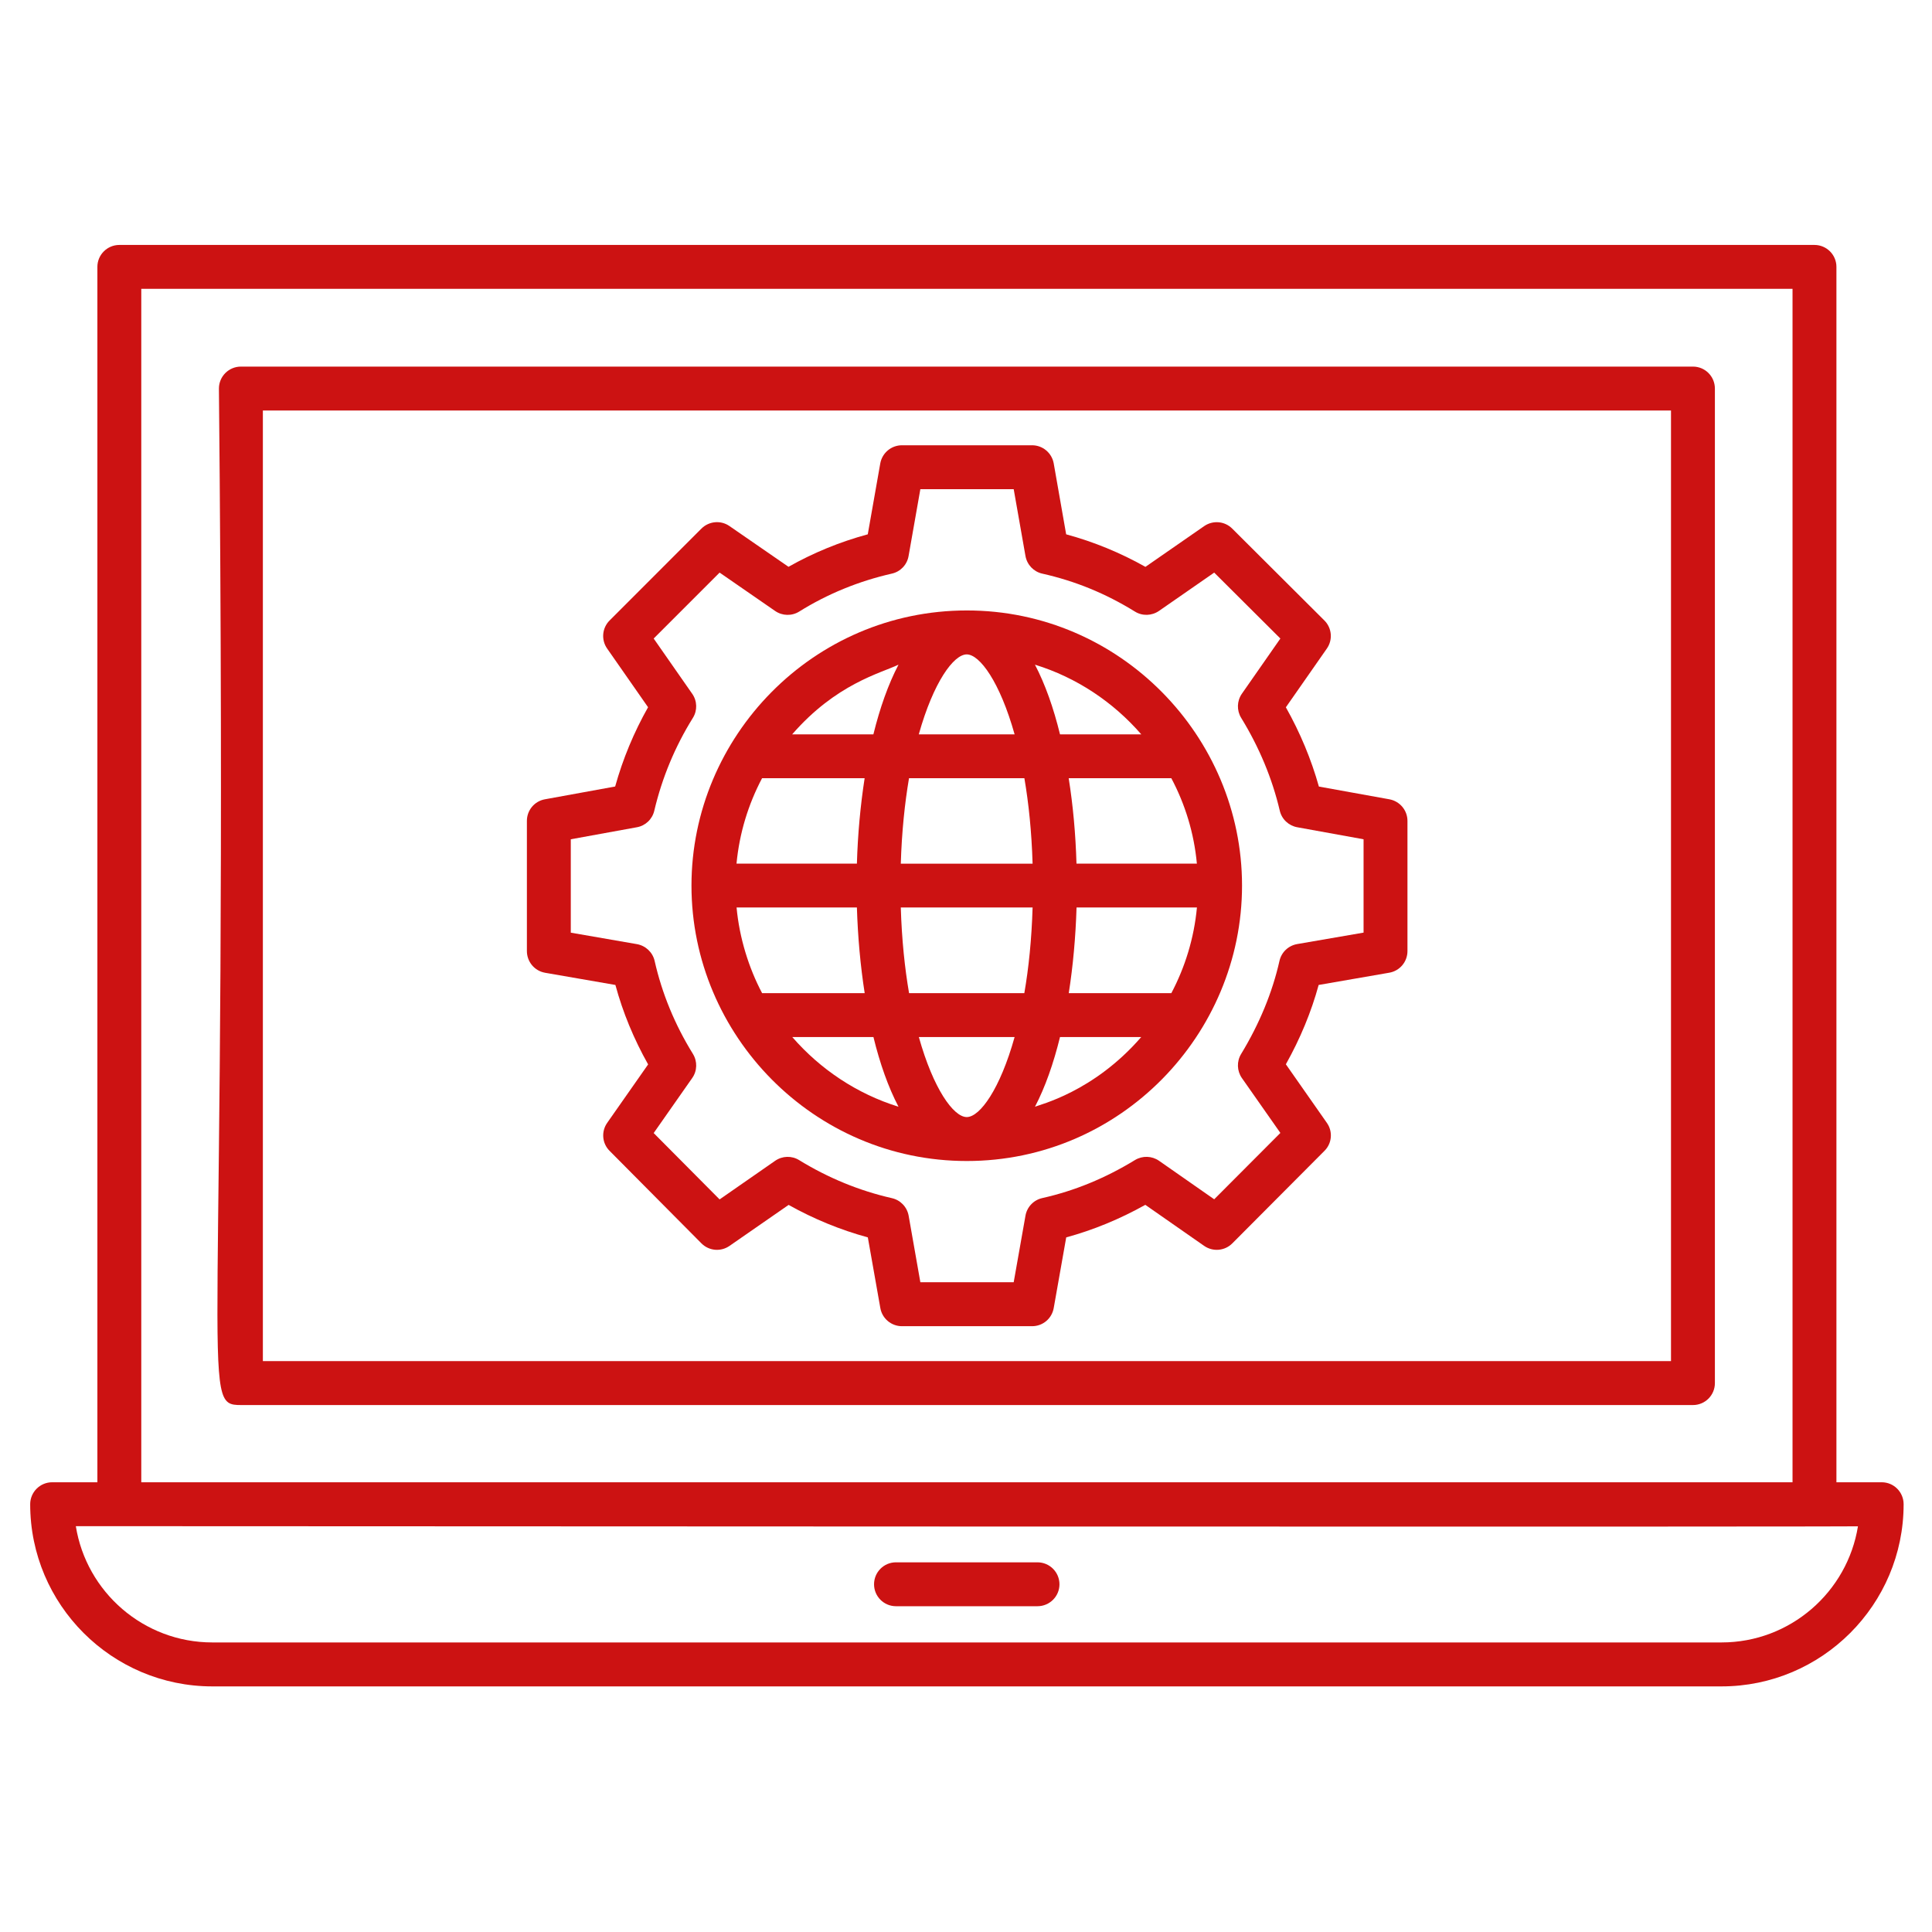
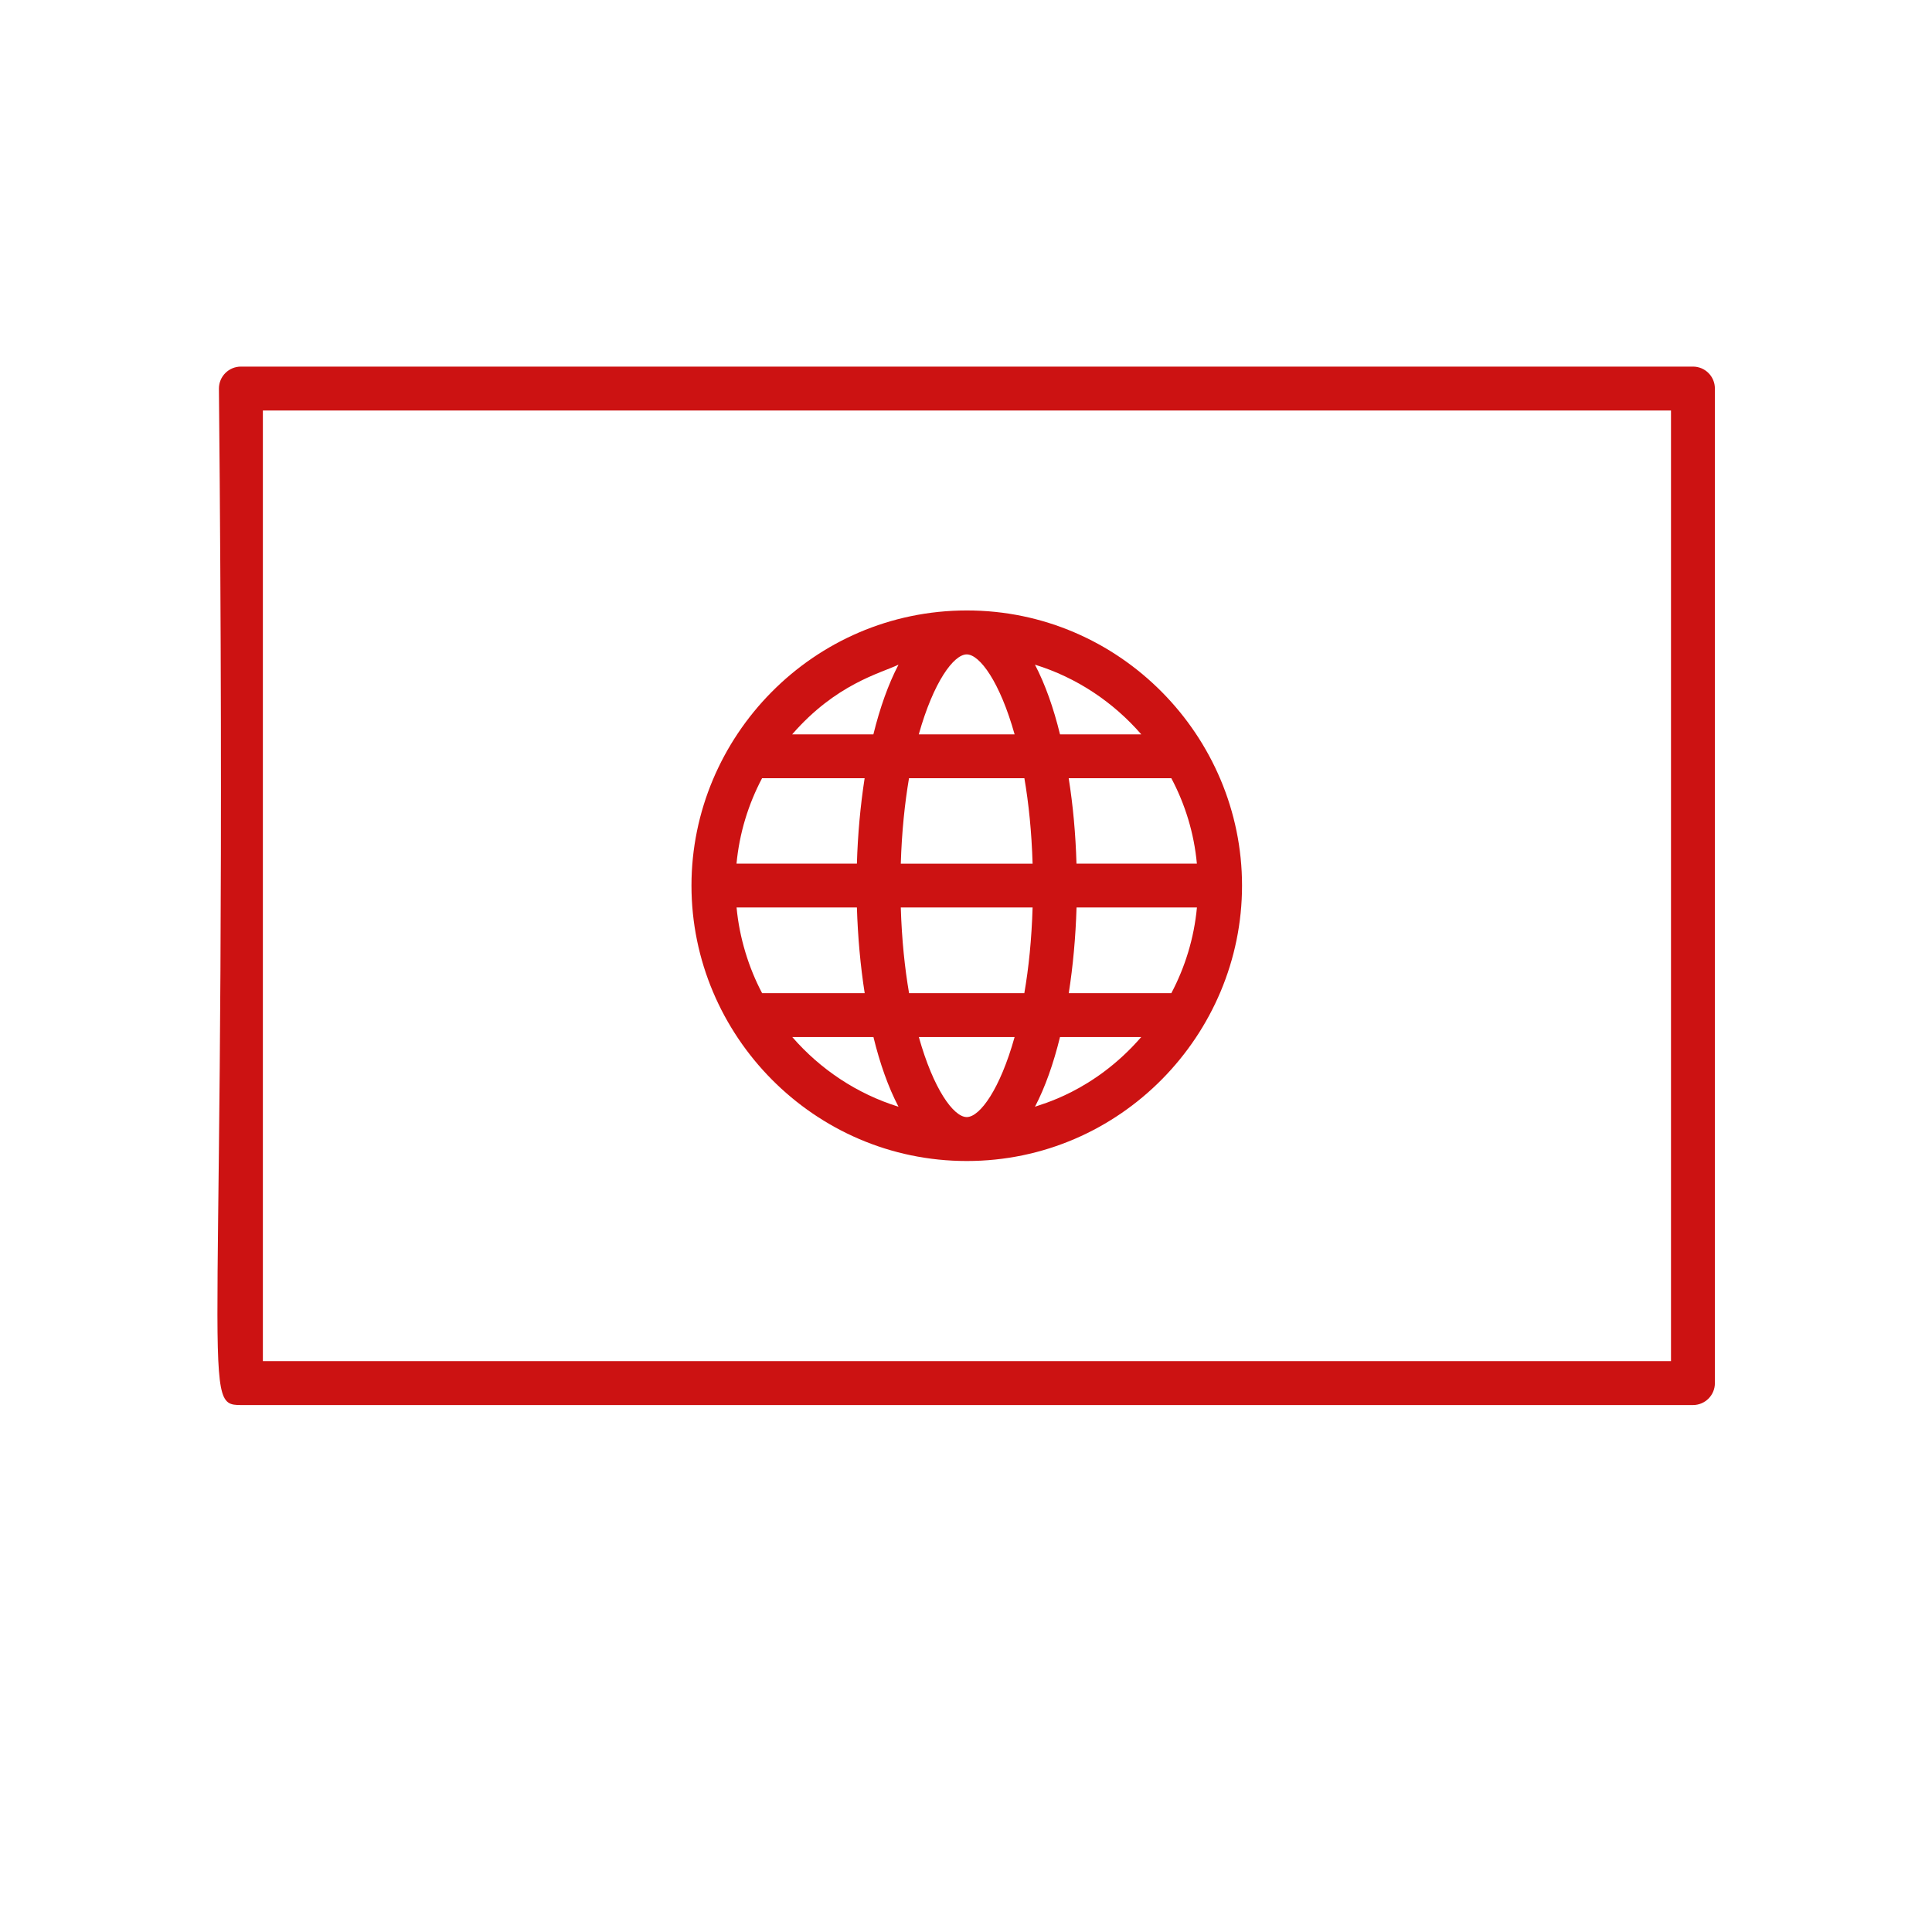
<svg xmlns="http://www.w3.org/2000/svg" width="38" height="38" viewBox="0 0 32 24" fill="none">
  <path d="M28.041 2.072H3.99C3.789 2.072 3.626 2.235 3.626 2.436C3.786 19.012 3.286 19.272 3.99 19.272H28.041C28.242 19.272 28.404 19.109 28.404 18.909V2.436C28.404 2.235 28.242 2.072 28.041 2.072V2.072ZM27.677 18.544H4.354V2.799H27.677V18.544Z" fill="#CC1212" />
-   <path d="M31.166 20.551H30.417V0.42C30.417 0.22 30.254 0.057 30.053 0.057H1.977C1.776 0.057 1.613 0.22 1.613 0.42V20.551L0.864 20.551C0.663 20.551 0.5 20.714 0.5 20.915C0.5 22.579 1.854 23.932 3.517 23.932H28.514C30.177 23.932 31.53 22.578 31.53 20.915C31.53 20.714 31.368 20.551 31.167 20.551L31.166 20.551ZM2.34 0.784H29.69V20.551L2.34 20.551V0.784ZM28.513 23.204H3.517C2.378 23.204 1.43 22.368 1.256 21.278C1.399 21.278 32.758 21.295 30.774 21.278C30.599 22.369 29.652 23.204 28.514 23.204H28.513Z" fill="#CC1212" />
-   <path d="M9.028 12.112L10.193 12.314C10.316 12.769 10.498 13.209 10.735 13.63L10.057 14.598C9.956 14.742 9.972 14.938 10.097 15.062L11.618 16.594C11.742 16.719 11.938 16.737 12.083 16.636L13.062 15.957C13.48 16.191 13.92 16.371 14.374 16.495L14.581 17.665C14.611 17.839 14.763 17.966 14.939 17.966H17.095C17.272 17.966 17.422 17.84 17.453 17.665L17.66 16.495C18.108 16.373 18.547 16.192 18.97 15.956L19.945 16.636C20.089 16.736 20.286 16.72 20.411 16.594L21.937 15.062C22.062 14.938 22.079 14.742 21.977 14.598L21.298 13.628C21.537 13.201 21.719 12.761 21.841 12.314L23.011 12.111C23.185 12.081 23.312 11.93 23.312 11.753V9.597C23.312 9.421 23.186 9.271 23.013 9.239L21.845 9.028C21.718 8.576 21.535 8.136 21.298 7.715L21.977 6.742C22.078 6.598 22.061 6.401 21.936 6.277L20.409 4.755C20.285 4.631 20.09 4.614 19.945 4.714L18.972 5.389C18.555 5.154 18.115 4.974 17.659 4.85L17.453 3.676C17.422 3.502 17.271 3.375 17.095 3.375H14.939C14.762 3.375 14.611 3.502 14.58 3.676L14.373 4.85C13.911 4.975 13.471 5.156 13.06 5.388L12.082 4.713C11.938 4.613 11.743 4.631 11.618 4.755L10.097 6.277C9.972 6.401 9.955 6.598 10.056 6.742L10.734 7.714C10.5 8.128 10.317 8.567 10.189 9.027L9.025 9.239C8.852 9.27 8.727 9.421 8.727 9.596V11.752C8.727 11.93 8.854 12.082 9.029 12.112L9.028 12.112ZM9.454 9.901L10.548 9.702C10.691 9.677 10.804 9.569 10.837 9.428C10.966 8.881 11.181 8.365 11.476 7.891C11.553 7.768 11.549 7.61 11.465 7.491L10.827 6.576L11.919 5.484L12.839 6.12C12.958 6.202 13.115 6.206 13.238 6.129C13.706 5.837 14.222 5.626 14.771 5.501C14.915 5.469 15.024 5.354 15.049 5.209L15.244 4.102H16.79L16.985 5.209C17.011 5.354 17.12 5.469 17.263 5.501C17.81 5.624 18.311 5.829 18.797 6.129C18.92 6.206 19.077 6.201 19.196 6.119L20.111 5.484L21.207 6.576L20.569 7.491C20.487 7.609 20.482 7.766 20.557 7.889C20.856 8.376 21.072 8.894 21.197 9.427C21.23 9.569 21.344 9.676 21.487 9.702L22.585 9.901V11.447L21.484 11.637C21.339 11.663 21.224 11.772 21.192 11.916C21.074 12.439 20.86 12.958 20.557 13.457C20.482 13.58 20.487 13.736 20.569 13.855L21.207 14.765L20.111 15.864L19.197 15.226C19.078 15.144 18.923 15.139 18.799 15.214C18.3 15.518 17.797 15.724 17.263 15.844C17.12 15.876 17.01 15.991 16.985 16.136L16.79 17.238H15.244L15.05 16.136C15.024 15.992 14.915 15.877 14.772 15.845C14.235 15.723 13.718 15.511 13.236 15.215C13.113 15.139 12.957 15.144 12.838 15.227L11.919 15.866L10.827 14.767L11.465 13.856C11.549 13.737 11.553 13.58 11.477 13.456C11.177 12.971 10.964 12.453 10.843 11.917C10.811 11.774 10.695 11.664 10.55 11.638L9.454 11.448L9.454 9.901Z" fill="#CC1212" />
  <path d="M16.012 15.23H16.013C18.562 15.23 20.572 13.134 20.572 10.668C20.572 8.197 18.553 6.111 16.015 6.111C13.466 6.111 11.453 8.201 11.453 10.668C11.453 13.15 13.481 15.23 16.012 15.23ZM14.882 7.009C14.713 7.332 14.574 7.725 14.466 8.163H13.121C13.847 7.328 14.576 7.154 14.882 7.009ZM17.142 14.332C17.311 14.009 17.449 13.616 17.557 13.177H18.902C18.108 14.094 17.209 14.297 17.142 14.332ZM16.012 6.839H16.012C16.228 6.839 16.562 7.297 16.805 8.163H15.218C15.461 7.297 15.796 6.839 16.012 6.839ZM18.903 8.163H17.557C17.45 7.725 17.311 7.332 17.142 7.009C17.833 7.222 18.439 7.629 18.903 8.163ZM16.016 14.502H16.015C16.012 14.502 16.01 14.502 16.007 14.502C15.791 14.495 15.46 14.037 15.219 13.177H16.805C16.564 14.04 16.232 14.497 16.016 14.502ZM14.882 14.331C14.192 14.117 13.586 13.71 13.123 13.177H14.467C14.574 13.616 14.713 14.008 14.882 14.331ZM15.057 12.45C14.986 12.036 14.936 11.563 14.92 11.031H17.103C17.087 11.563 17.038 12.036 16.966 12.45H15.057ZM17.831 11.031H19.825C19.777 11.54 19.629 12.018 19.401 12.45H17.702C17.773 11.997 17.816 11.517 17.831 11.031ZM19.824 10.304H17.83C17.816 9.82 17.773 9.342 17.701 8.89H19.401C19.629 9.32 19.777 9.797 19.824 10.304ZM16.967 8.89C17.038 9.304 17.087 9.775 17.103 10.305H14.92C14.936 9.775 14.986 9.303 15.056 8.89H16.967ZM14.193 10.304H12.199C12.247 9.797 12.395 9.32 12.622 8.89H14.321C14.251 9.342 14.207 9.821 14.193 10.304ZM14.193 11.031C14.208 11.517 14.251 11.996 14.322 12.45H12.623C12.402 12.032 12.247 11.537 12.2 11.031H14.193Z" fill="#CC1212" />
-   <path d="M17.184 21.877H14.84C14.639 21.877 14.477 22.04 14.477 22.241C14.477 22.441 14.639 22.604 14.84 22.604H17.184C17.385 22.604 17.548 22.441 17.548 22.241C17.548 22.04 17.385 21.877 17.184 21.877Z" fill="#CC1212" />
</svg>